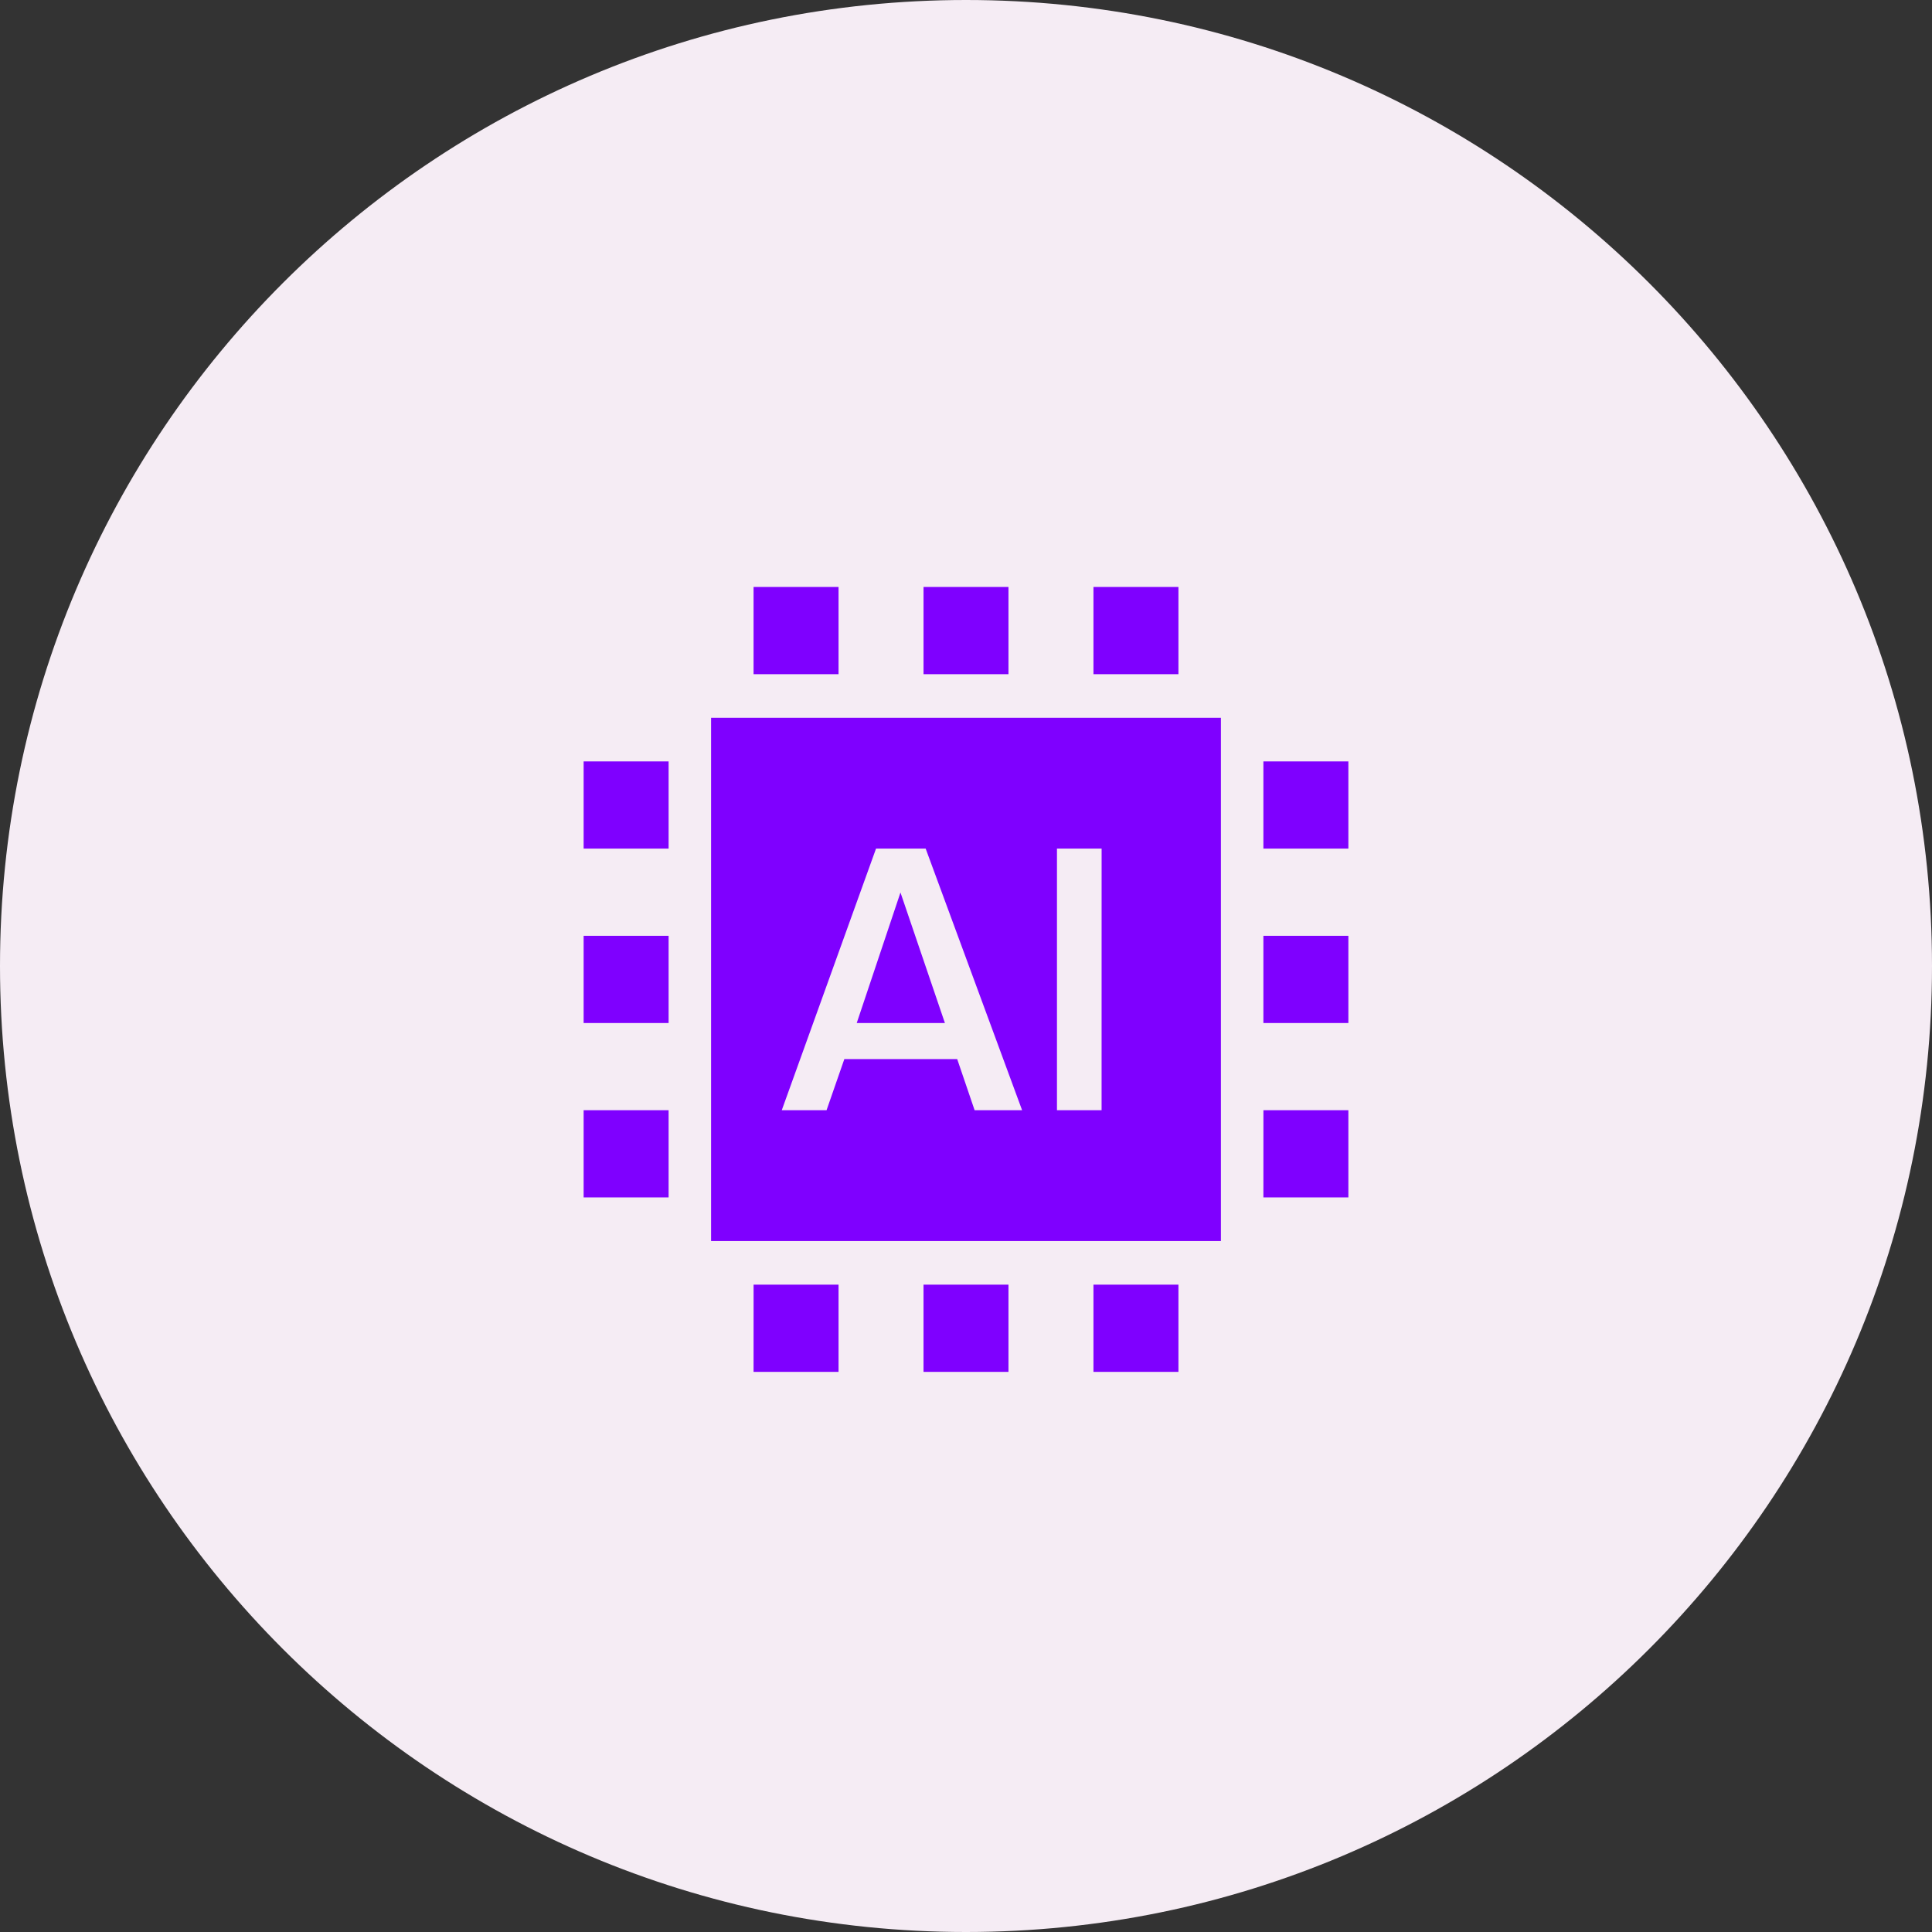
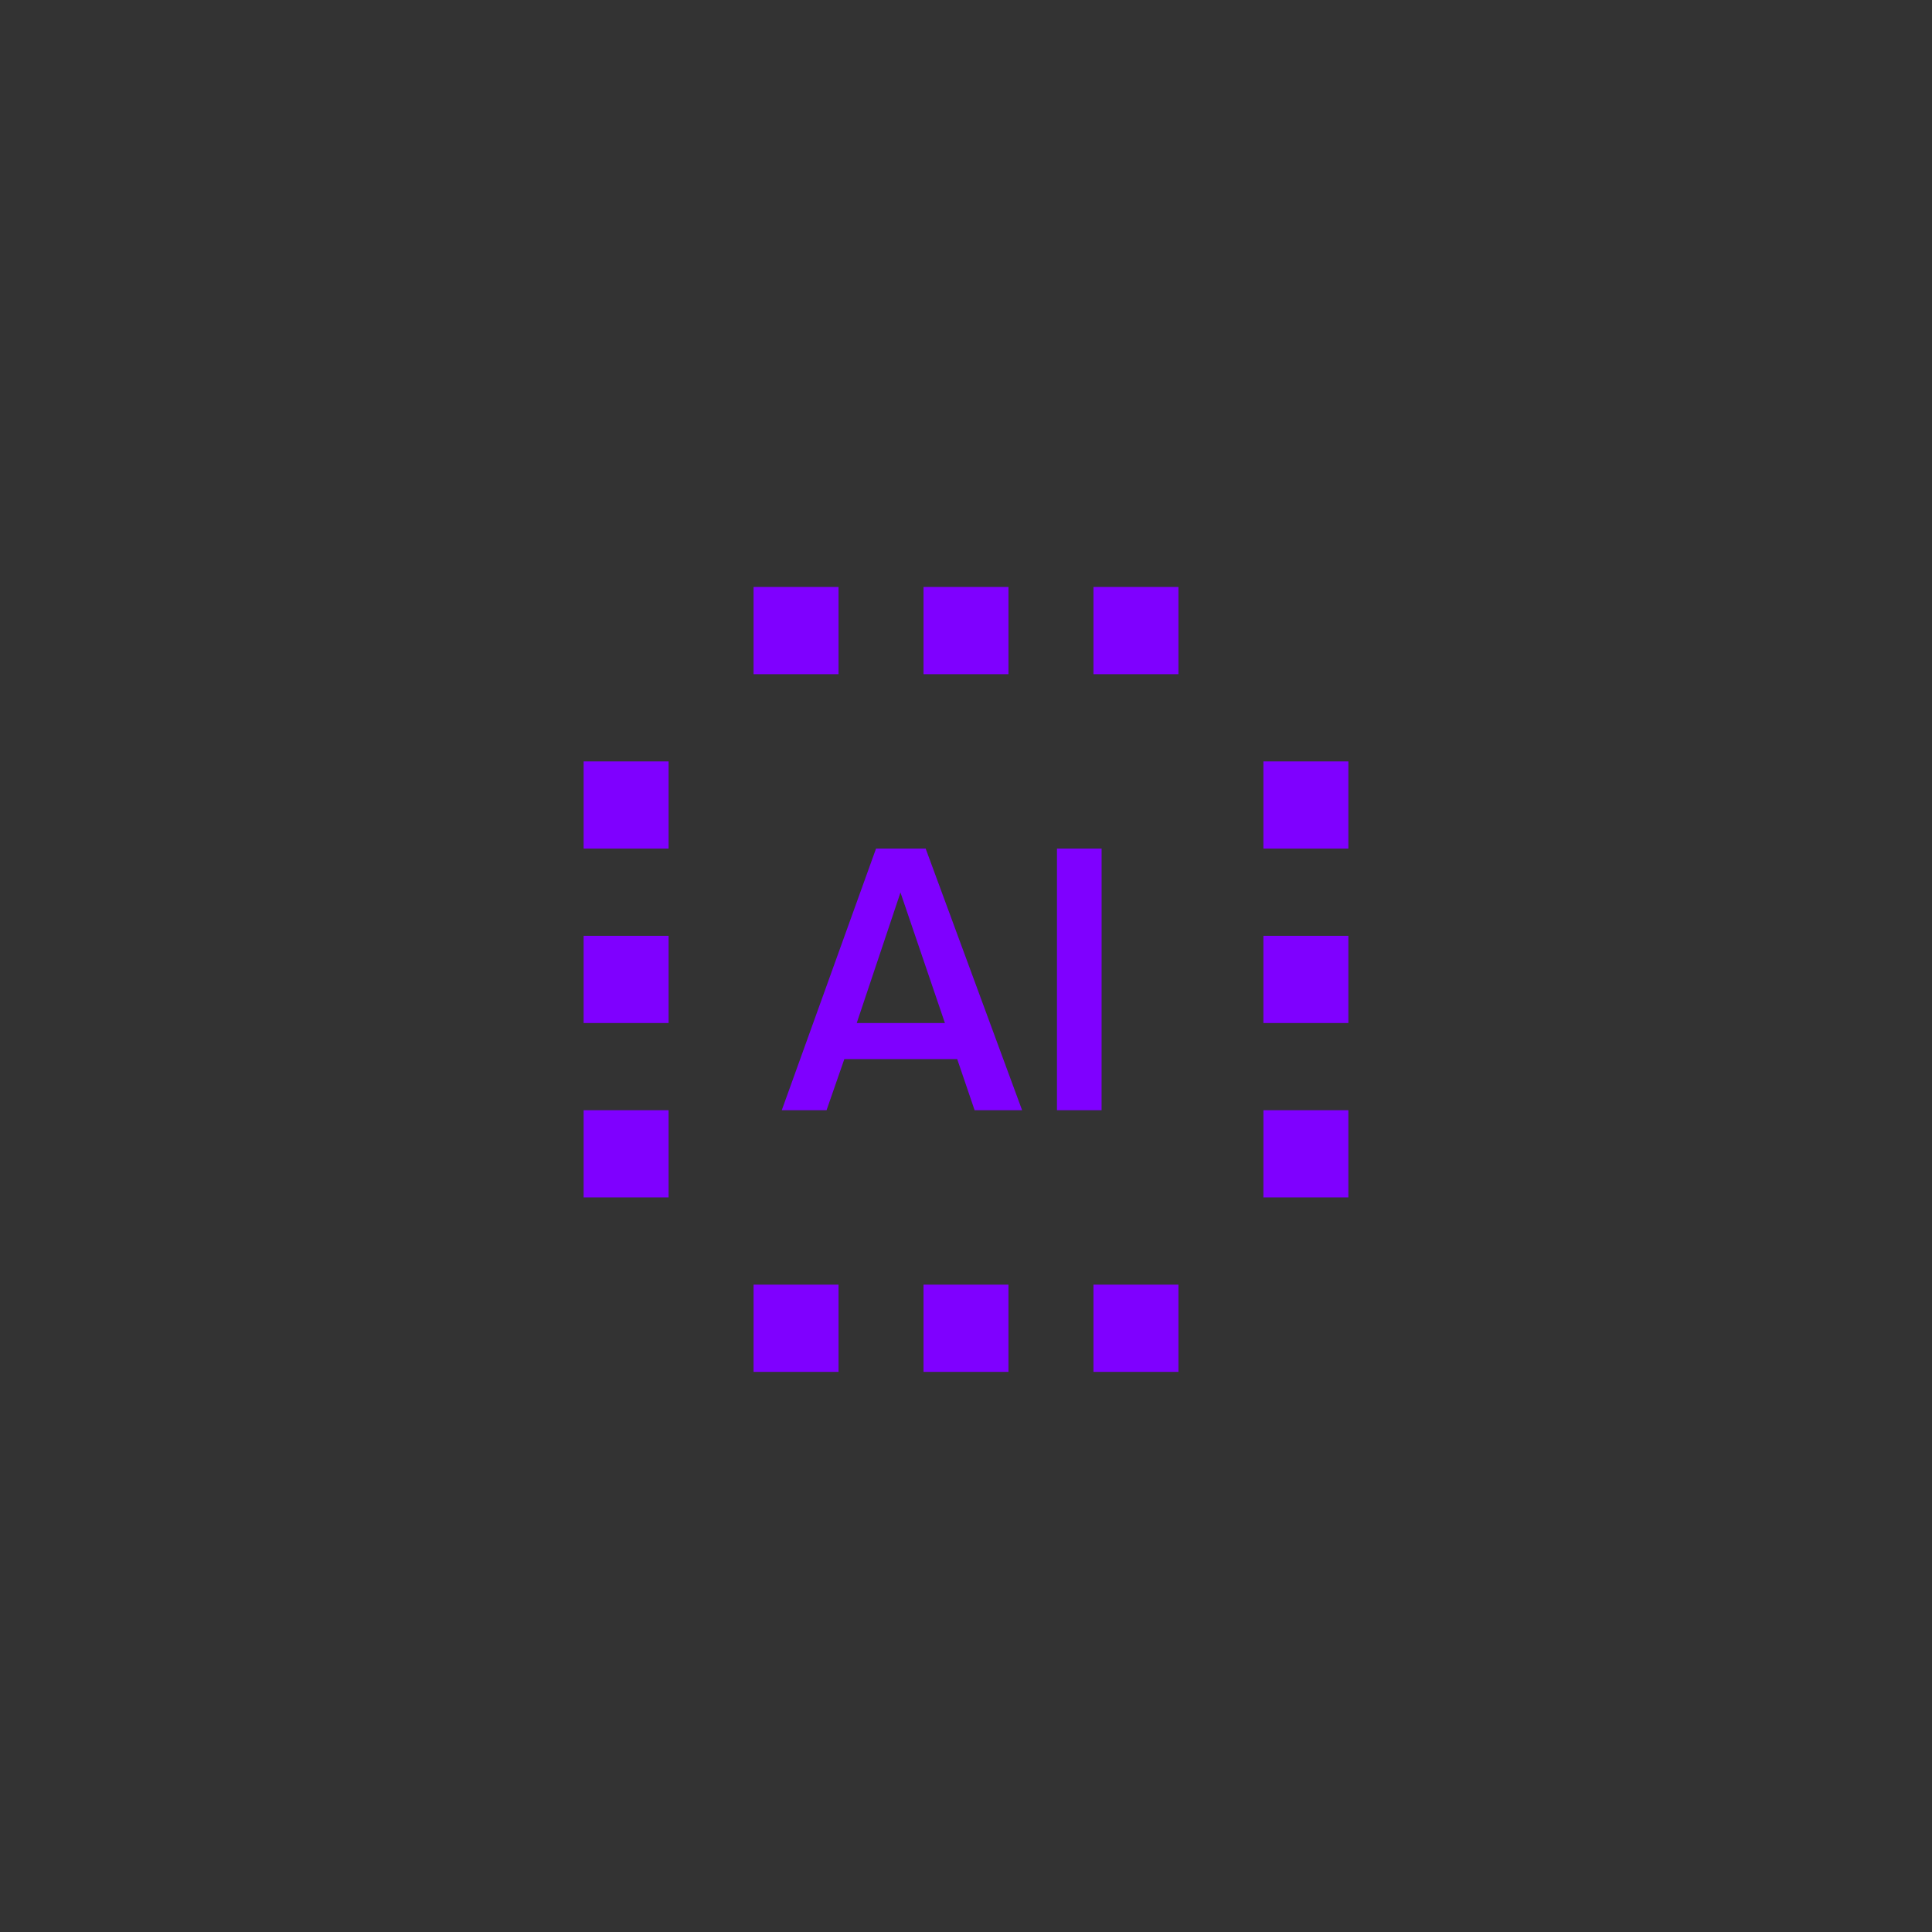
<svg xmlns="http://www.w3.org/2000/svg" preserveAspectRatio="xMidYMid meet" data-bbox="0 0 72 72" viewBox="0 0 72 72" height="72" width="72" data-type="color" role="presentation" aria-hidden="true" aria-label="">
  <rect x="0" y="0" width="72" height="72" fill="#333333" stroke="none" />
  <g>
-     <path fill="#F5ECF4" d="M72 36c0 19.882-16.118 36-36 36S0 55.882 0 36 16.118 0 36 0s36 16.118 36 36" data-color="1" />
-     <path fill="#7F00FF" d="M45.5 26.75v19.5h-19v-19.5zm-11.003 4.875h-1.85l-3.513 9.75h1.669l.663-1.906h4.206l.649 1.906h1.77zm6.557 0H39.39v9.75h1.663zm-7.496 1.636 1.656 4.864h-3.286zm13.526 8.114h3.166v3.25h-3.167zm-19 6.5h3.166v3.25h-3.167zm6.333 0h3.166v3.25h-3.166zm-6.334-26h3.167v3.25h-3.167zm12.667 26h3.167v3.25H40.75zm-6.333-26h3.166v3.25h-3.166zm6.333 0h3.167v3.25H40.75zm6.333 13h3.167v3.25h-3.167zm-25.333 6.5h3.167v3.25H21.75zm25.333-13h3.167v3.25h-3.167zm-25.333 6.5h3.167v3.25H21.75zm0-6.5h3.167v3.25H21.75z" clip-rule="evenodd" fill-rule="evenodd" data-color="2" />
+     <path fill="#7F00FF" d="M45.5 26.75v19.5v-19.5zm-11.003 4.875h-1.85l-3.513 9.75h1.669l.663-1.906h4.206l.649 1.906h1.77zm6.557 0H39.39v9.75h1.663zm-7.496 1.636 1.656 4.864h-3.286zm13.526 8.114h3.166v3.25h-3.167zm-19 6.5h3.166v3.25h-3.167zm6.333 0h3.166v3.25h-3.166zm-6.334-26h3.167v3.25h-3.167zm12.667 26h3.167v3.25H40.75zm-6.333-26h3.166v3.25h-3.166zm6.333 0h3.167v3.25H40.75zm6.333 13h3.167v3.25h-3.167zm-25.333 6.5h3.167v3.25H21.75zm25.333-13h3.167v3.25h-3.167zm-25.333 6.5h3.167v3.25H21.75zm0-6.5h3.167v3.25H21.75z" clip-rule="evenodd" fill-rule="evenodd" data-color="2" />
  </g>
</svg>